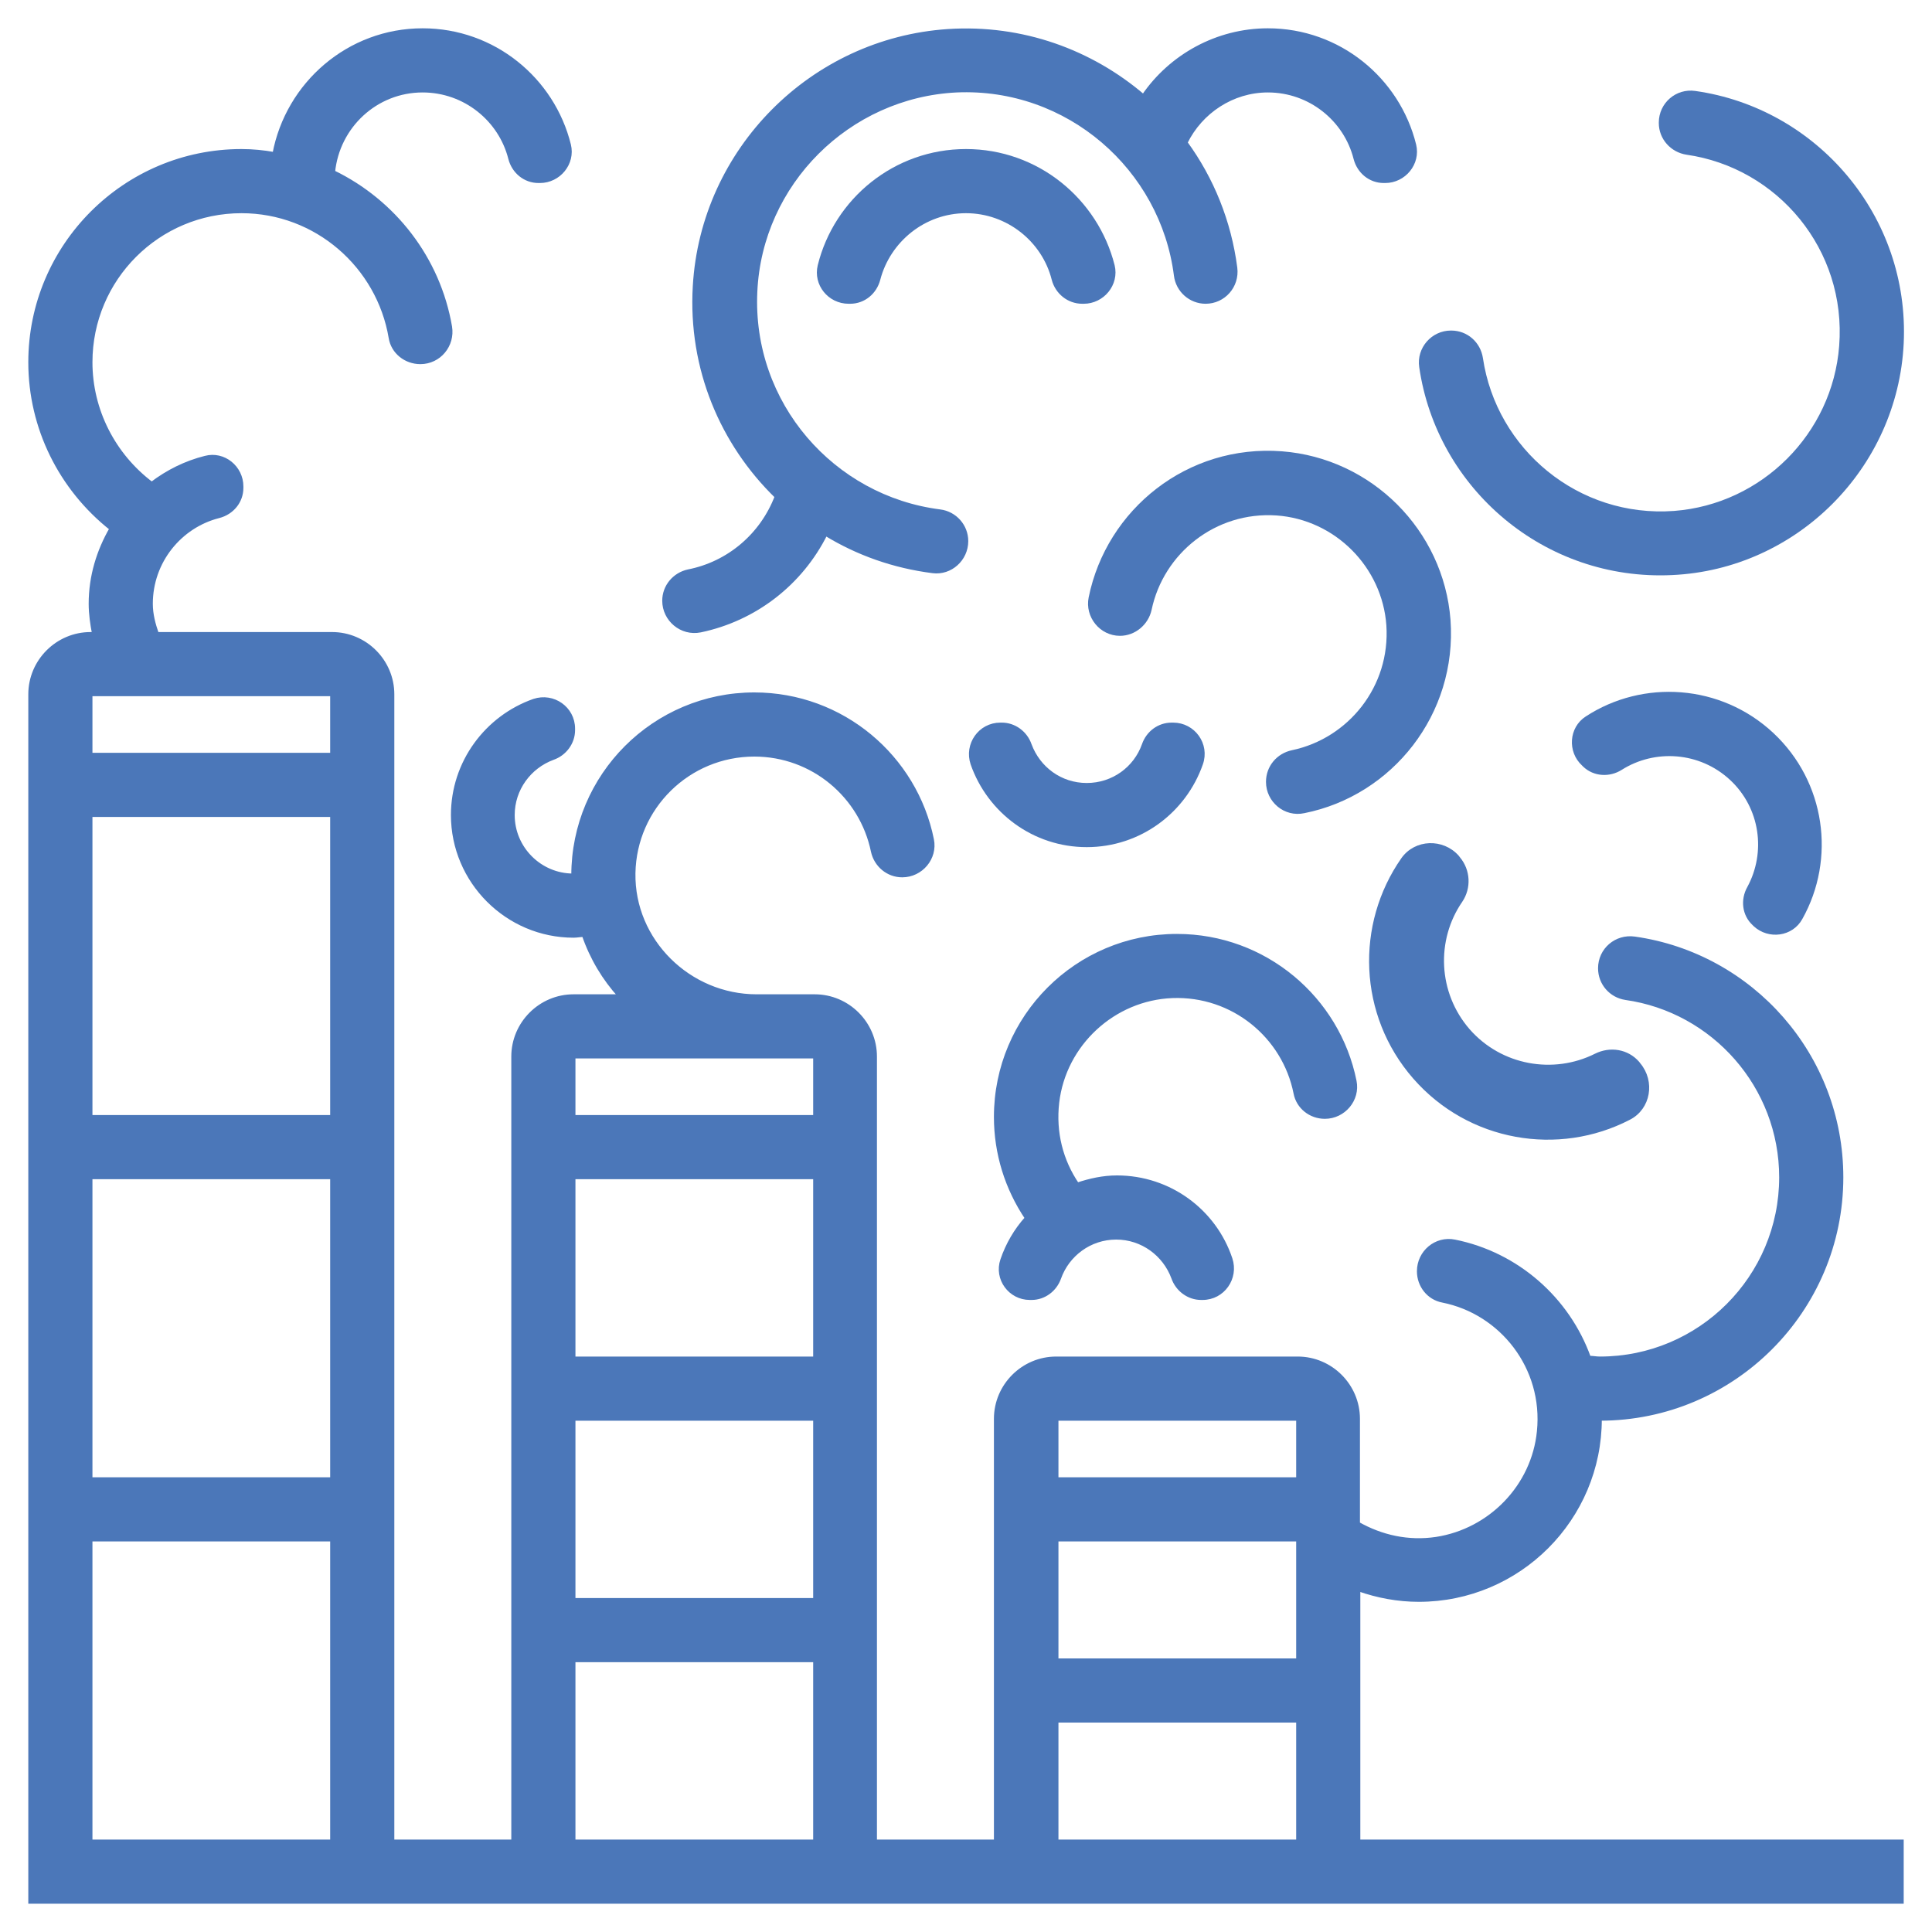
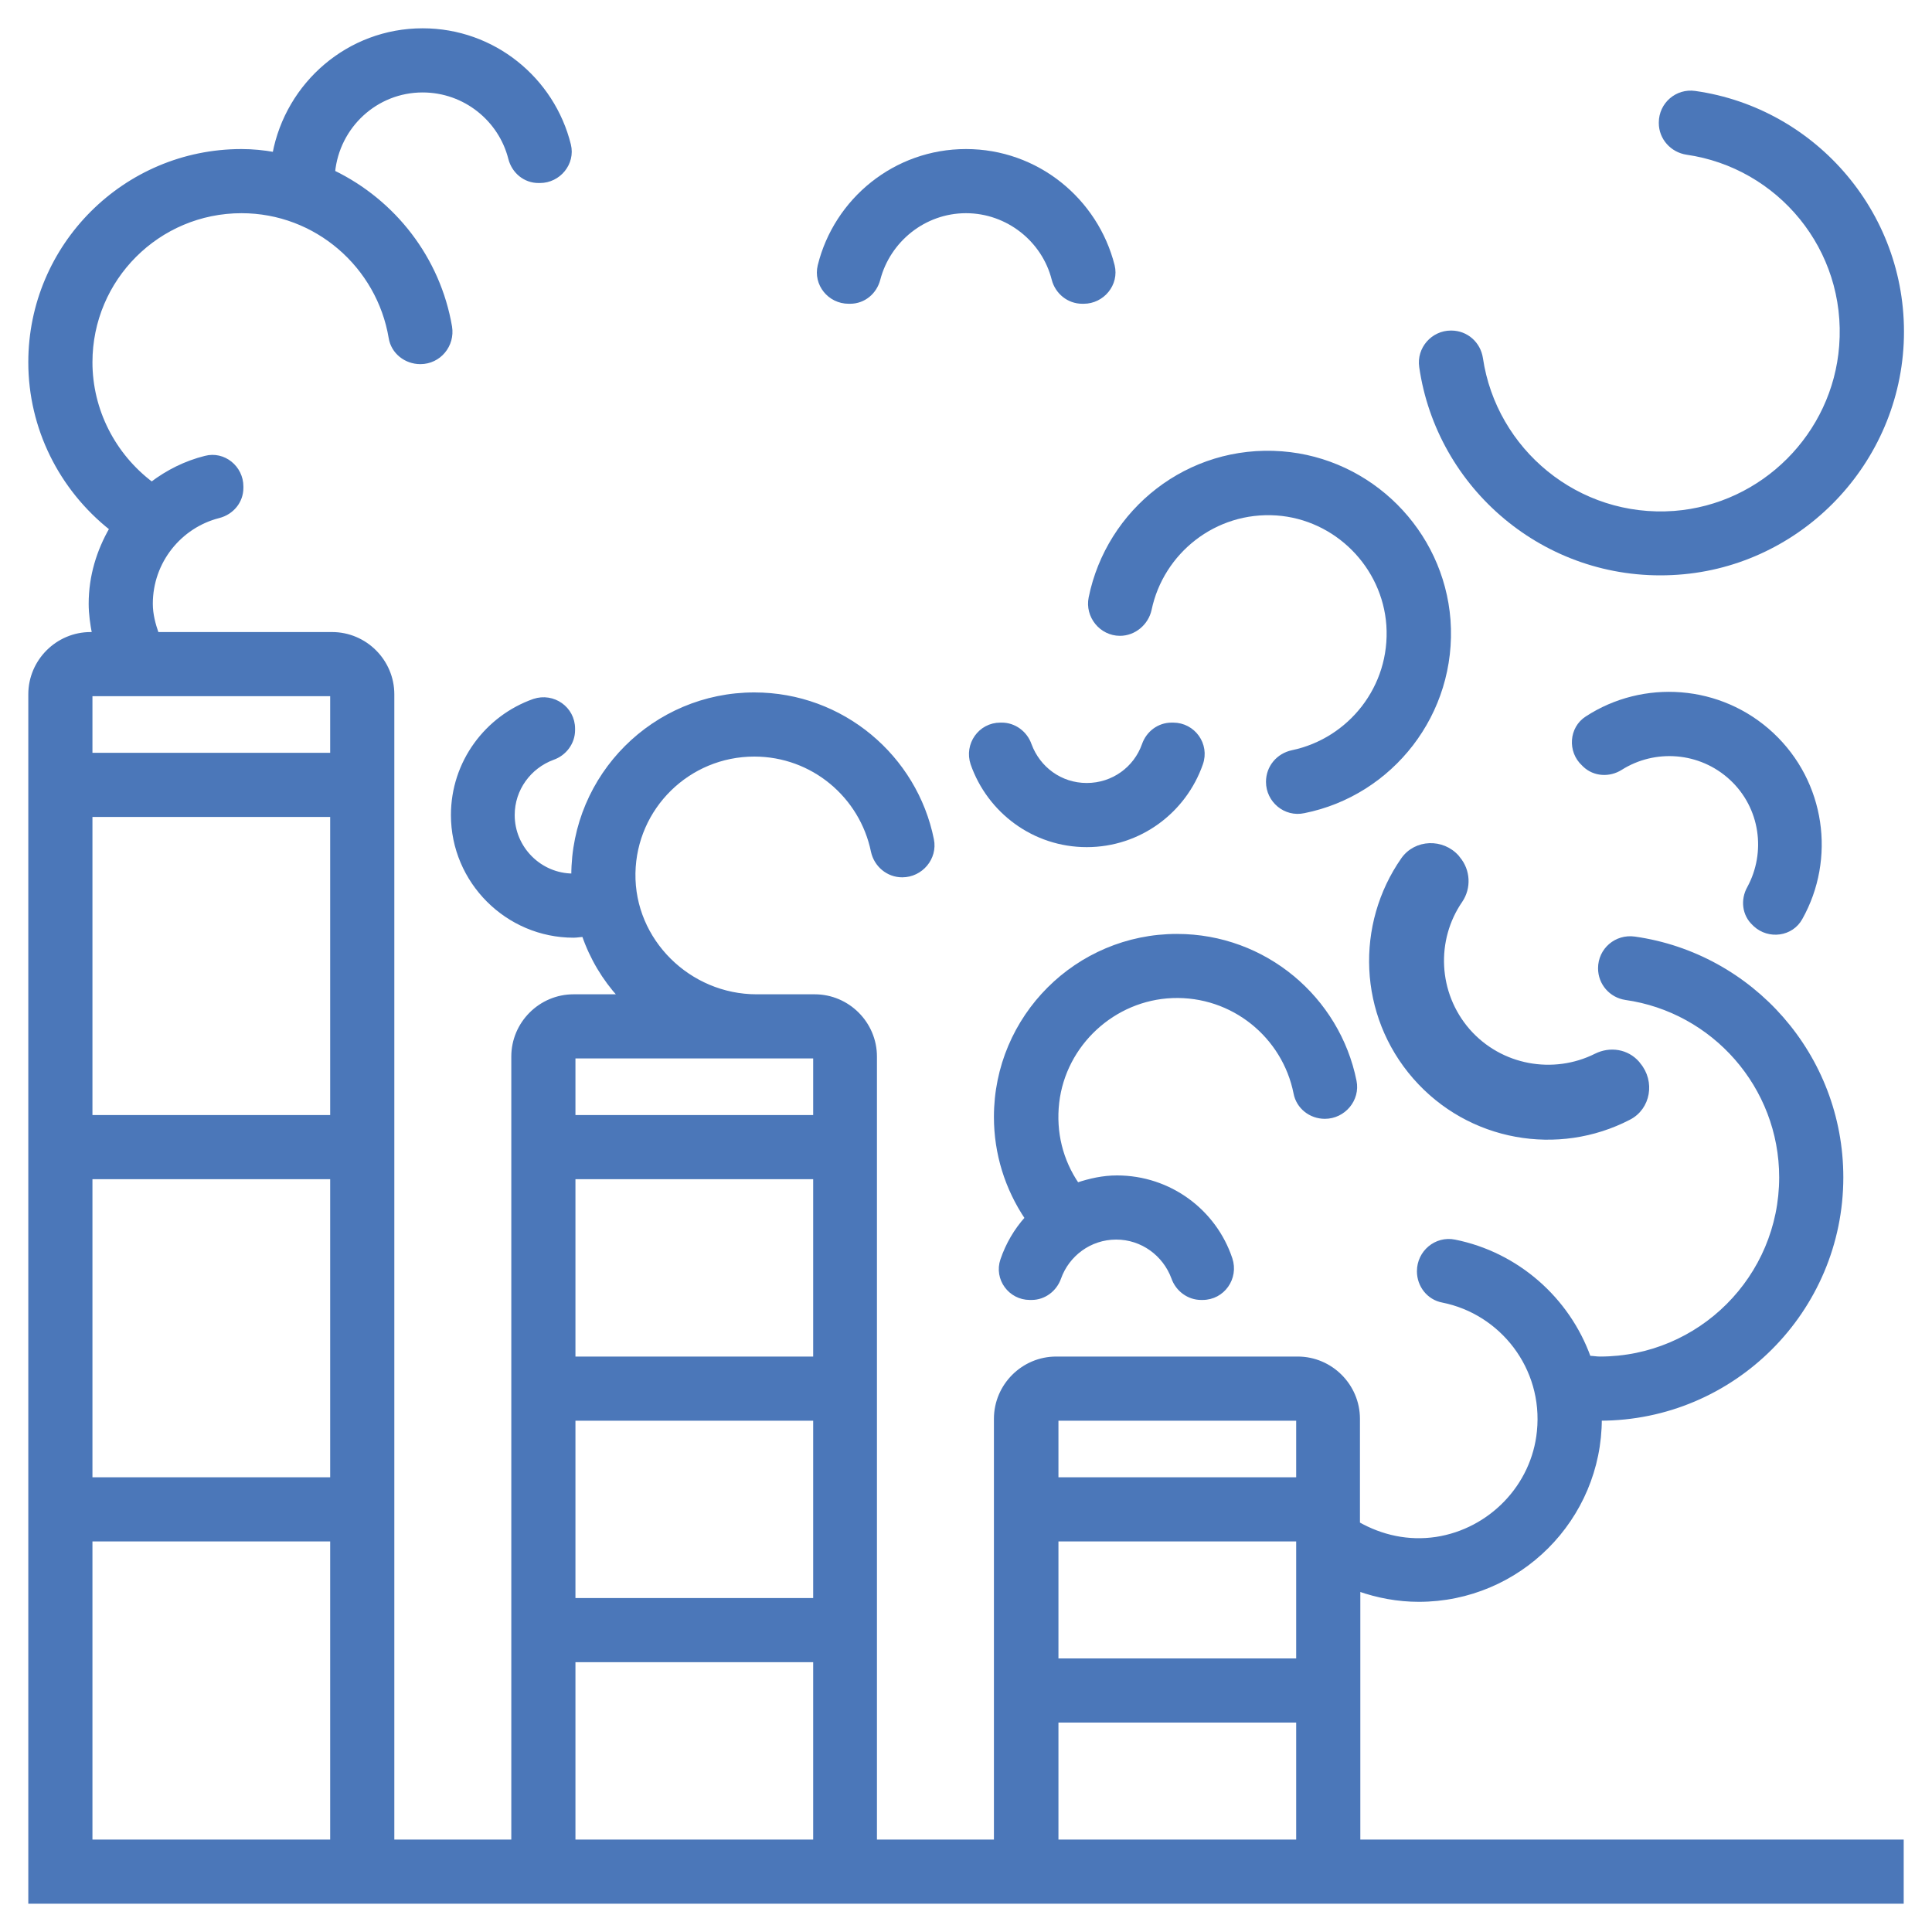
<svg xmlns="http://www.w3.org/2000/svg" version="1.1" id="_x33_0" x="0px" y="0px" viewBox="0 0 512 512" style="enable-background:new 0 0 512 512;" xml:space="preserve">
  <style>
	.st0{
		fill: #4b77b9;
		stroke: #4b77b9;
	}
</style>
  <g>
    <path class="st0" d="M360,421.2c5.1,1.8,10.5,2.8,16,2.8c26.5,0,48-21.5,48-48c35.3,0,64-28.7,64-64c0-32.2-23.8-58.9-54.8-63.3   c-4.9-0.7-9.2,3-9.2,7.9l0,0c0,4,2.9,7.3,6.8,7.9c23.3,3.3,41.2,23.4,41.2,47.5c0,26.5-21.5,48-48,48c-1,0-1.9-0.2-2.9-0.2   c-5.6-15.6-19.1-27.5-35.6-30.8c-4.9-1-9.5,2.8-9.5,7.9v0c0,3.8,2.6,7.1,6.3,7.8c15.6,3.1,27.2,17.7,25.5,34.6   c-1.4,14.5-12.8,26.3-27.2,28.5c-7.4,1.1-14.5-0.5-20.7-4V376c0-8.8-7.2-16-16-16h-64c-8.8,0-16,7.2-16,16v112h-32V280   c0-8.8-7.2-16-16-16h-15.4c-17.9,0-32.9-14.7-32.6-32.6c0.3-17.4,14.5-31.4,32-31.4c15.5,0,28.4,11,31.4,25.6   c0.8,3.7,4,6.4,7.8,6.4h0c5,0,8.9-4.6,7.9-9.5c-4.4-21.9-23.8-38.5-47.1-38.5c-26.5,0-48,21.5-48,48c-8.8,0-16-7.2-16-16   c0-6.9,4.4-12.8,10.6-15.1c3.2-1.1,5.4-4.1,5.4-7.4v-0.4c0-5.4-5.3-9.1-10.4-7.4C129,190.1,120,202,120,216c0,17.6,14.4,32,32,32   c0.9,0,1.8-0.2,2.7-0.2c2.1,6.1,5.4,11.6,9.6,16.2H152c-8.8,0-16,7.2-16,16v208h-32V184c0-8.8-7.2-16-16-16H41.6   c-0.9-2.6-1.6-5.2-1.6-8c0-11.2,7.7-20.6,18-23.2c3.5-0.9,6-3.9,6-7.5v-0.4c0-5-4.7-8.9-9.6-7.6c-5.2,1.3-10,3.7-14.2,6.9   C30.1,120.6,24,108.7,24,96c0-22.1,17.9-40,40-40c19.8,0,36.3,14.5,39.5,33.5c0.6,3.8,4,6.5,7.9,6.5h0c5,0,8.7-4.5,7.9-9.4   c-3.1-18.1-14.9-33.2-31-41C89.5,33.5,99.6,24,112,24c11.2,0,20.6,7.7,23.2,18c0.9,3.5,3.9,6,7.5,6h0.4c5,0,8.9-4.7,7.7-9.6   C146.5,21,130.8,8,112,8C92.4,8,76.2,22.2,72.7,40.8C69.9,40.3,67,40,64,40C33.1,40,8,65.1,8,96c0,17.4,8.1,33.5,21.5,44.1   C26.1,146,24,152.7,24,160c0,2.7,0.4,5.4,0.9,8H24c-8.8,0-16,7.2-16,16v320h496v-16H360V421.2z M88,184v16H24v-16H88z M24,296v-80   h64v80H24z M88,312v80H24v-80H88z M24,488v-80h64v80H24z M344,440h-64v-32h64V440z M344,376v16h-64v-16H344z M280,456h64v32h-64   V456z M216,360h-64v-48h64V360z M216,376v48h-64v-48H216z M216,280v16h-64v-16H216z M152,440h64v48h-64V440z" />
    <path class="st0" d="M443.1,151.9c32.8-1.5,59.3-28.1,60.9-60.9c1.6-33.6-22.9-61.9-54.8-66.4c-4.8-0.7-9.1,3-9.1,7.9v0.1c0,4,3,7.3,6.9,7.9   c24.4,3.5,42.9,25.4,40.9,51.2c-1.8,23.5-20.7,42.4-44.2,44.2c-25.7,1.9-47.6-16.6-51.2-40.9c-0.6-4-3.9-6.9-7.9-6.9h-0.1   c-4.8,0-8.6,4.3-7.9,9.1C381.2,129.1,409.5,153.5,443.1,151.9z" />
    <path class="st0" d="M286.8,80h0.4c5,0,8.9-4.7,7.7-9.6C290.5,53,274.8,40,256,40s-34.5,13-38.8,30.4c-1.2,4.9,2.6,9.6,7.7,9.6h0.4   c3.6,0,6.6-2.5,7.5-6c2.7-10.3,12.1-18,23.2-18s20.6,7.7,23.2,18C280.1,77.5,283.2,80,286.8,80z" />
    <path class="st0" d="M464.8,244.8l0.3,0.3c3.7,3.4,9.7,2.6,12.1-1.8c8.8-15.7,6.1-35.9-7.6-48.7c-13.7-12.8-34.1-14.1-49.1-4.3   c-4.2,2.7-4.6,8.8-0.9,12.2l0.3,0.3c2.6,2.5,6.6,2.7,9.6,0.8c9-5.7,21.1-4.9,29.3,2.7c8.2,7.6,9.8,19.6,4.7,29   C461.7,238.5,462.2,242.4,464.8,244.8z" />
    <path class="st0" d="M386.5,227.5l-0.3-0.4c-3.9-4.4-11-4.2-14.4,0.6c-12.1,17.3-11.4,41.2,3.1,57.8c14.5,16.6,38.1,20.5,56.8,10.8   c5.3-2.7,6.4-9.7,2.6-14.2l-0.3-0.4c-2.8-3.2-7.3-3.9-11.1-2c-11.2,5.6-25.2,3.2-33.8-6.6c-8.6-9.9-9.1-24.1-2-34.4   C389.4,235.3,389.2,230.7,386.5,227.5z" />
-     <path class="st0" d="M218.8,141.5c8.5,5.2,18.1,8.6,28.4,9.9c4.7,0.6,8.9-3.2,8.9-8v0c0-4-3-7.4-7-7.9c-28.4-3.6-50.3-28.5-48.9-58.2   c1.3-28.7,24.6-51.9,53.3-53.3C283,22.7,308,44.6,311.6,73c0.5,4,3.9,7,7.9,7h0c4.8,0,8.5-4.2,7.9-9c-1.6-12.3-6.2-23.6-13.2-33.2   C318.2,29.6,326.6,24,336,24c11.2,0,20.6,7.7,23.2,18c0.9,3.5,3.9,6,7.5,6h0.4c5,0,8.9-4.7,7.7-9.6C370.5,21,354.8,8,336,8   c-13.4,0-25.7,6.8-33,17.5C289.2,13.7,271,6.9,251.2,8.2c-36,2.4-65,31.5-67.1,67.6c-1.3,21.9,7.3,41.8,21.7,55.8   c-3.9,10.2-12.7,17.7-23.4,19.8c-3.7,0.8-6.4,4-6.4,7.8v0c0,5,4.6,8.9,9.6,7.9C200,164.1,212.2,154.7,218.8,141.5z" />
    <path class="st0" d="M310.7,264c16-0.6,29.6,10.6,32.6,25.7c0.7,3.7,4,6.3,7.8,6.3l0,0c5,0,8.9-4.6,7.9-9.5c-4.4-21.9-23.8-38.5-47.1-38.5   c-26.5,0-48,21.5-48,48c0,9.7,2.9,18.9,8.2,26.8c-2.9,3.2-5.1,7-6.5,11.1c-1.7,5,2.1,10.1,7.3,10.1h0.5c3.3,0,6.2-2.2,7.3-5.3   c2.2-6.2,8.1-10.7,15.1-10.7c6.9,0,12.8,4.4,15.1,10.6c1.1,3.2,4.1,5.4,7.4,5.4h0.4c5.4,0,9.1-5.3,7.4-10.4   C321.9,321,310,312,296,312c-3.7,0-7.2,0.8-10.5,1.9c-4.3-6.3-6.2-13.8-5.3-21.7C282,276.7,295.1,264.6,310.7,264z" />
    <path class="st0" d="M383.9,164.3c-1.8-23.5-20.7-42.4-44.2-44.2c-24.8-1.9-46,15.2-50.7,38.3c-1,4.9,2.8,9.6,7.8,9.6l0,0   c3.8,0,7.1-2.8,7.9-6.5c3.2-15.2,17.2-26.5,33.6-25.4c15.8,1.1,28.5,13.9,29.6,29.6c1.1,16.4-10.2,30.4-25.4,33.6   c-3.8,0.8-6.5,4-6.5,7.9v0c0,5,4.6,8.9,9.6,7.8C368.6,210.4,385.7,189.1,383.9,164.3z" />
    <path class="st0" d="M288,224c14,0,25.9-9,30.3-21.6c1.8-5.1-2-10.4-7.4-10.4h-0.4c-3.4,0-6.3,2.2-7.4,5.4c-2.2,6.2-8.1,10.6-15.1,10.6   s-12.8-4.4-15.1-10.6c-1.1-3.2-4.1-5.4-7.4-5.4h-0.4c-5.4,0-9.1,5.3-7.4,10.4C262.1,215,274,224,288,224z" />
  </g>
</svg>